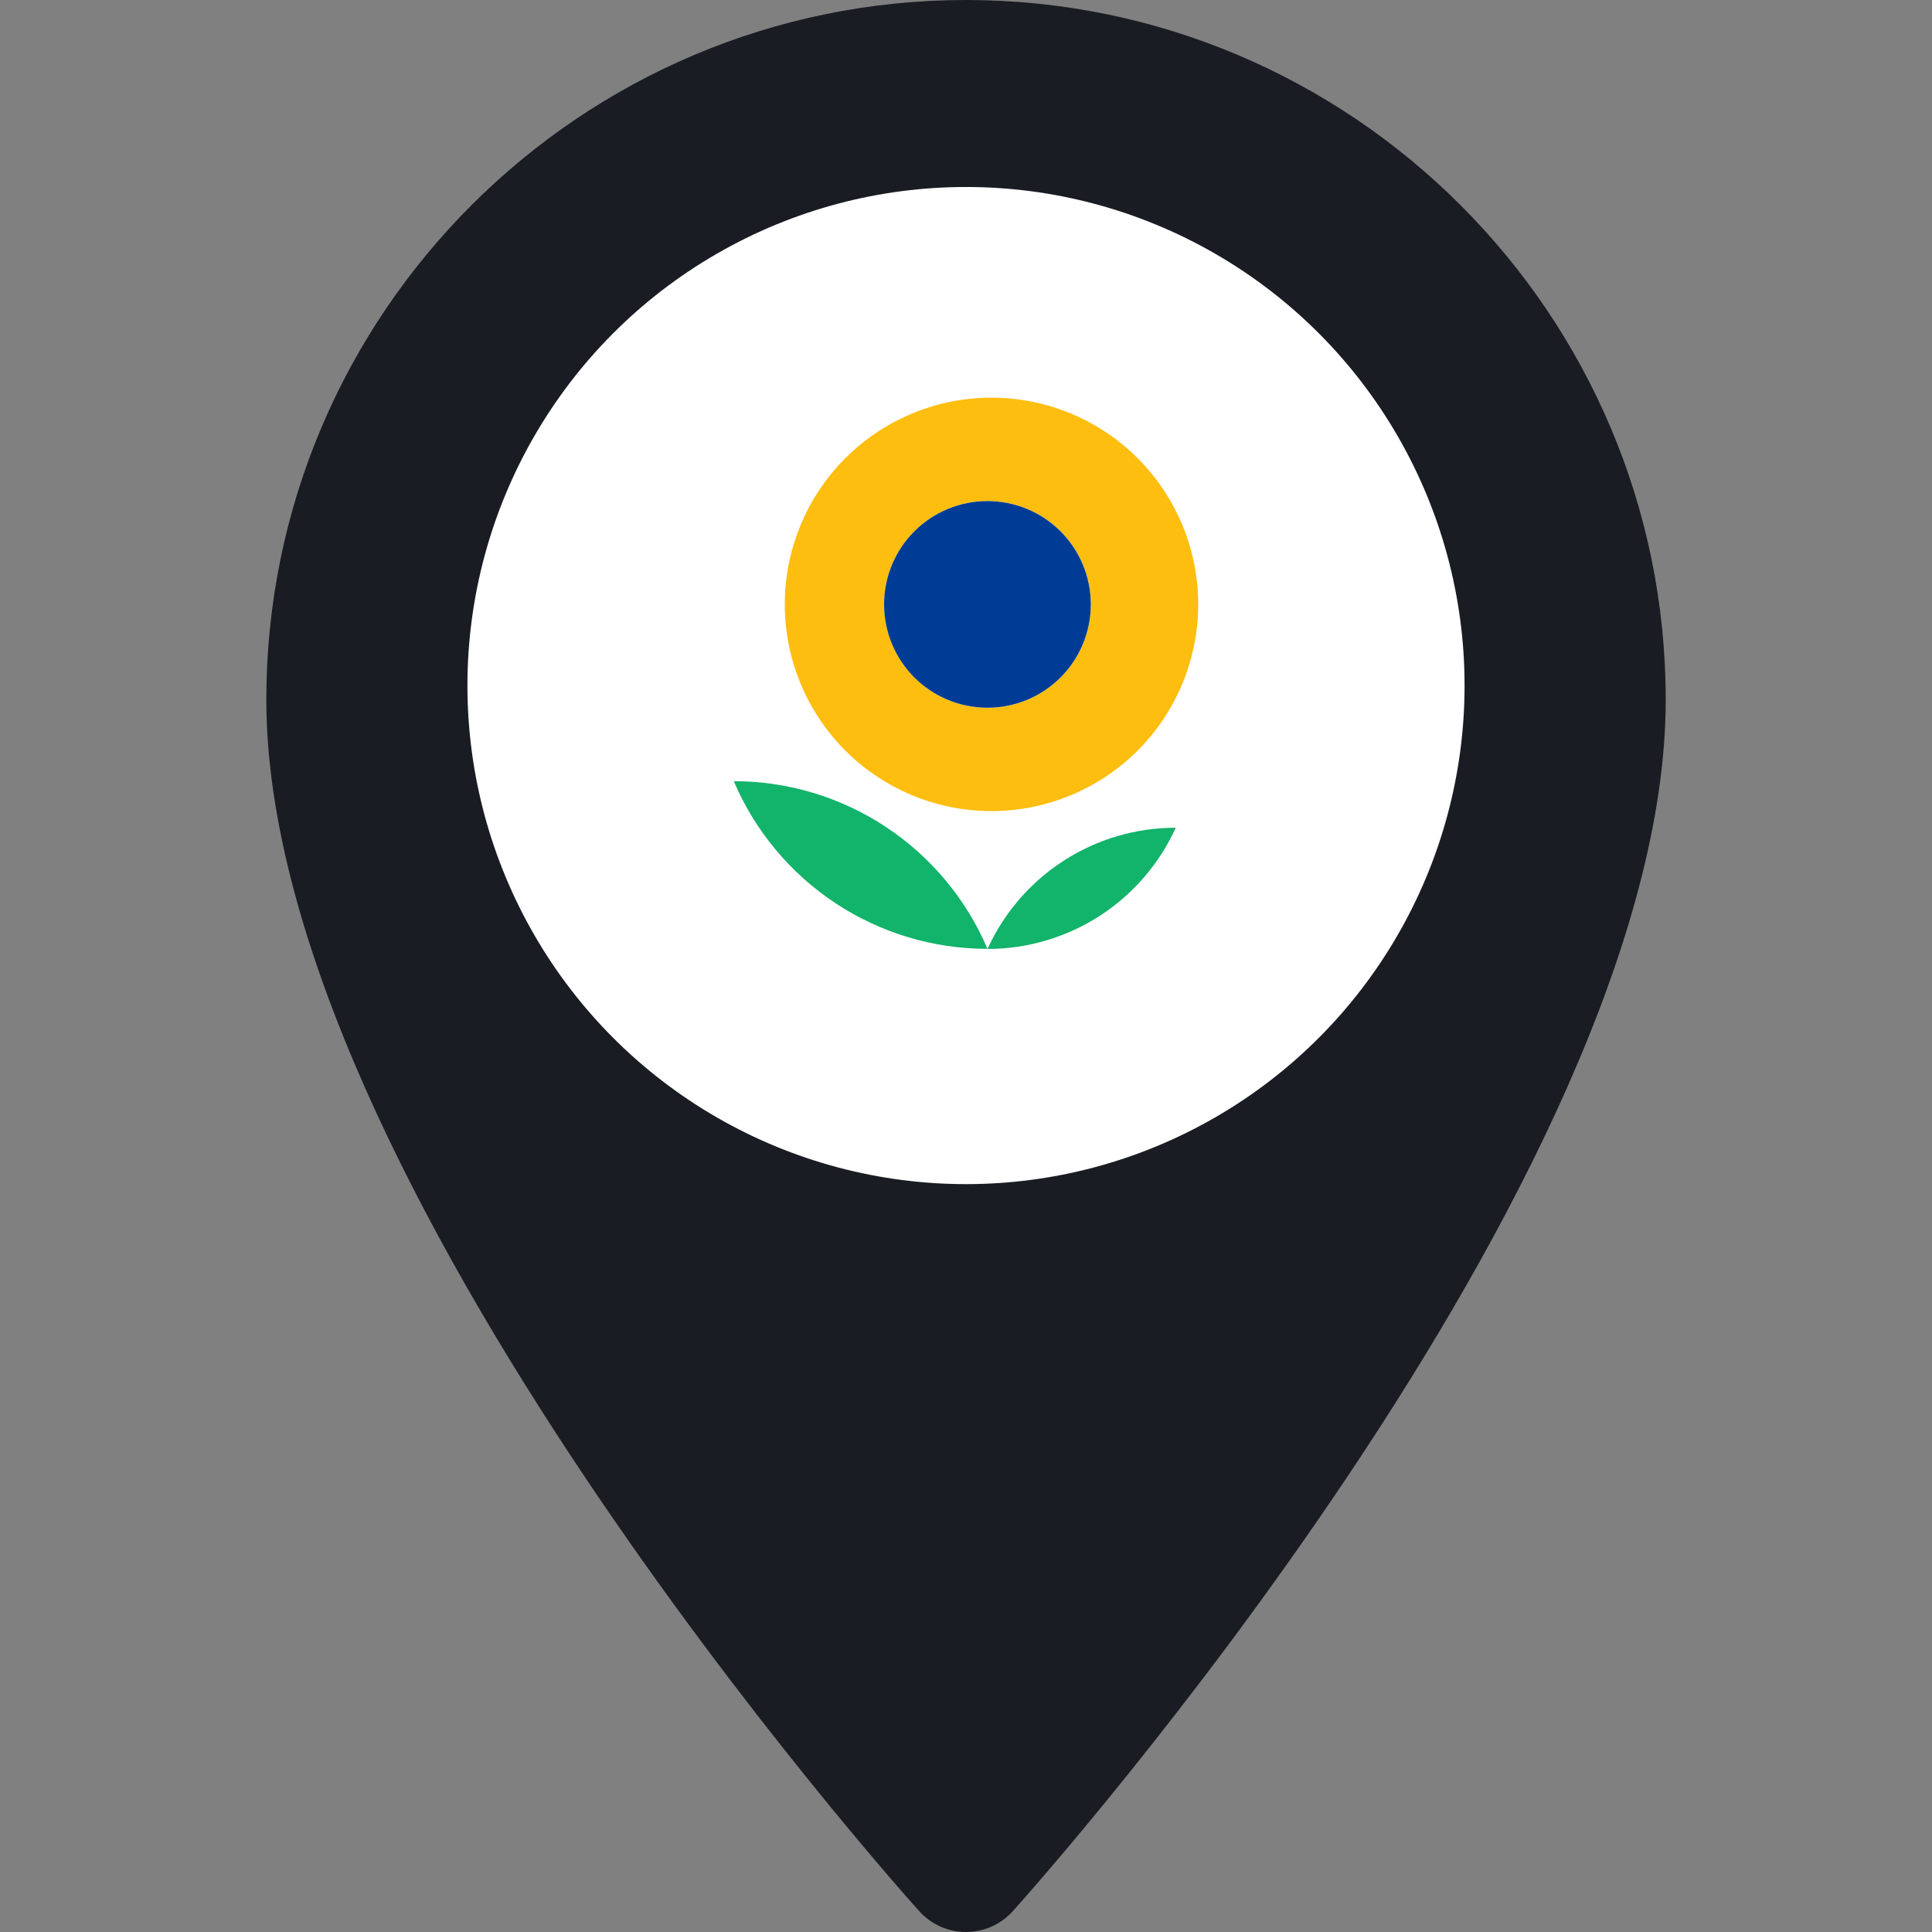
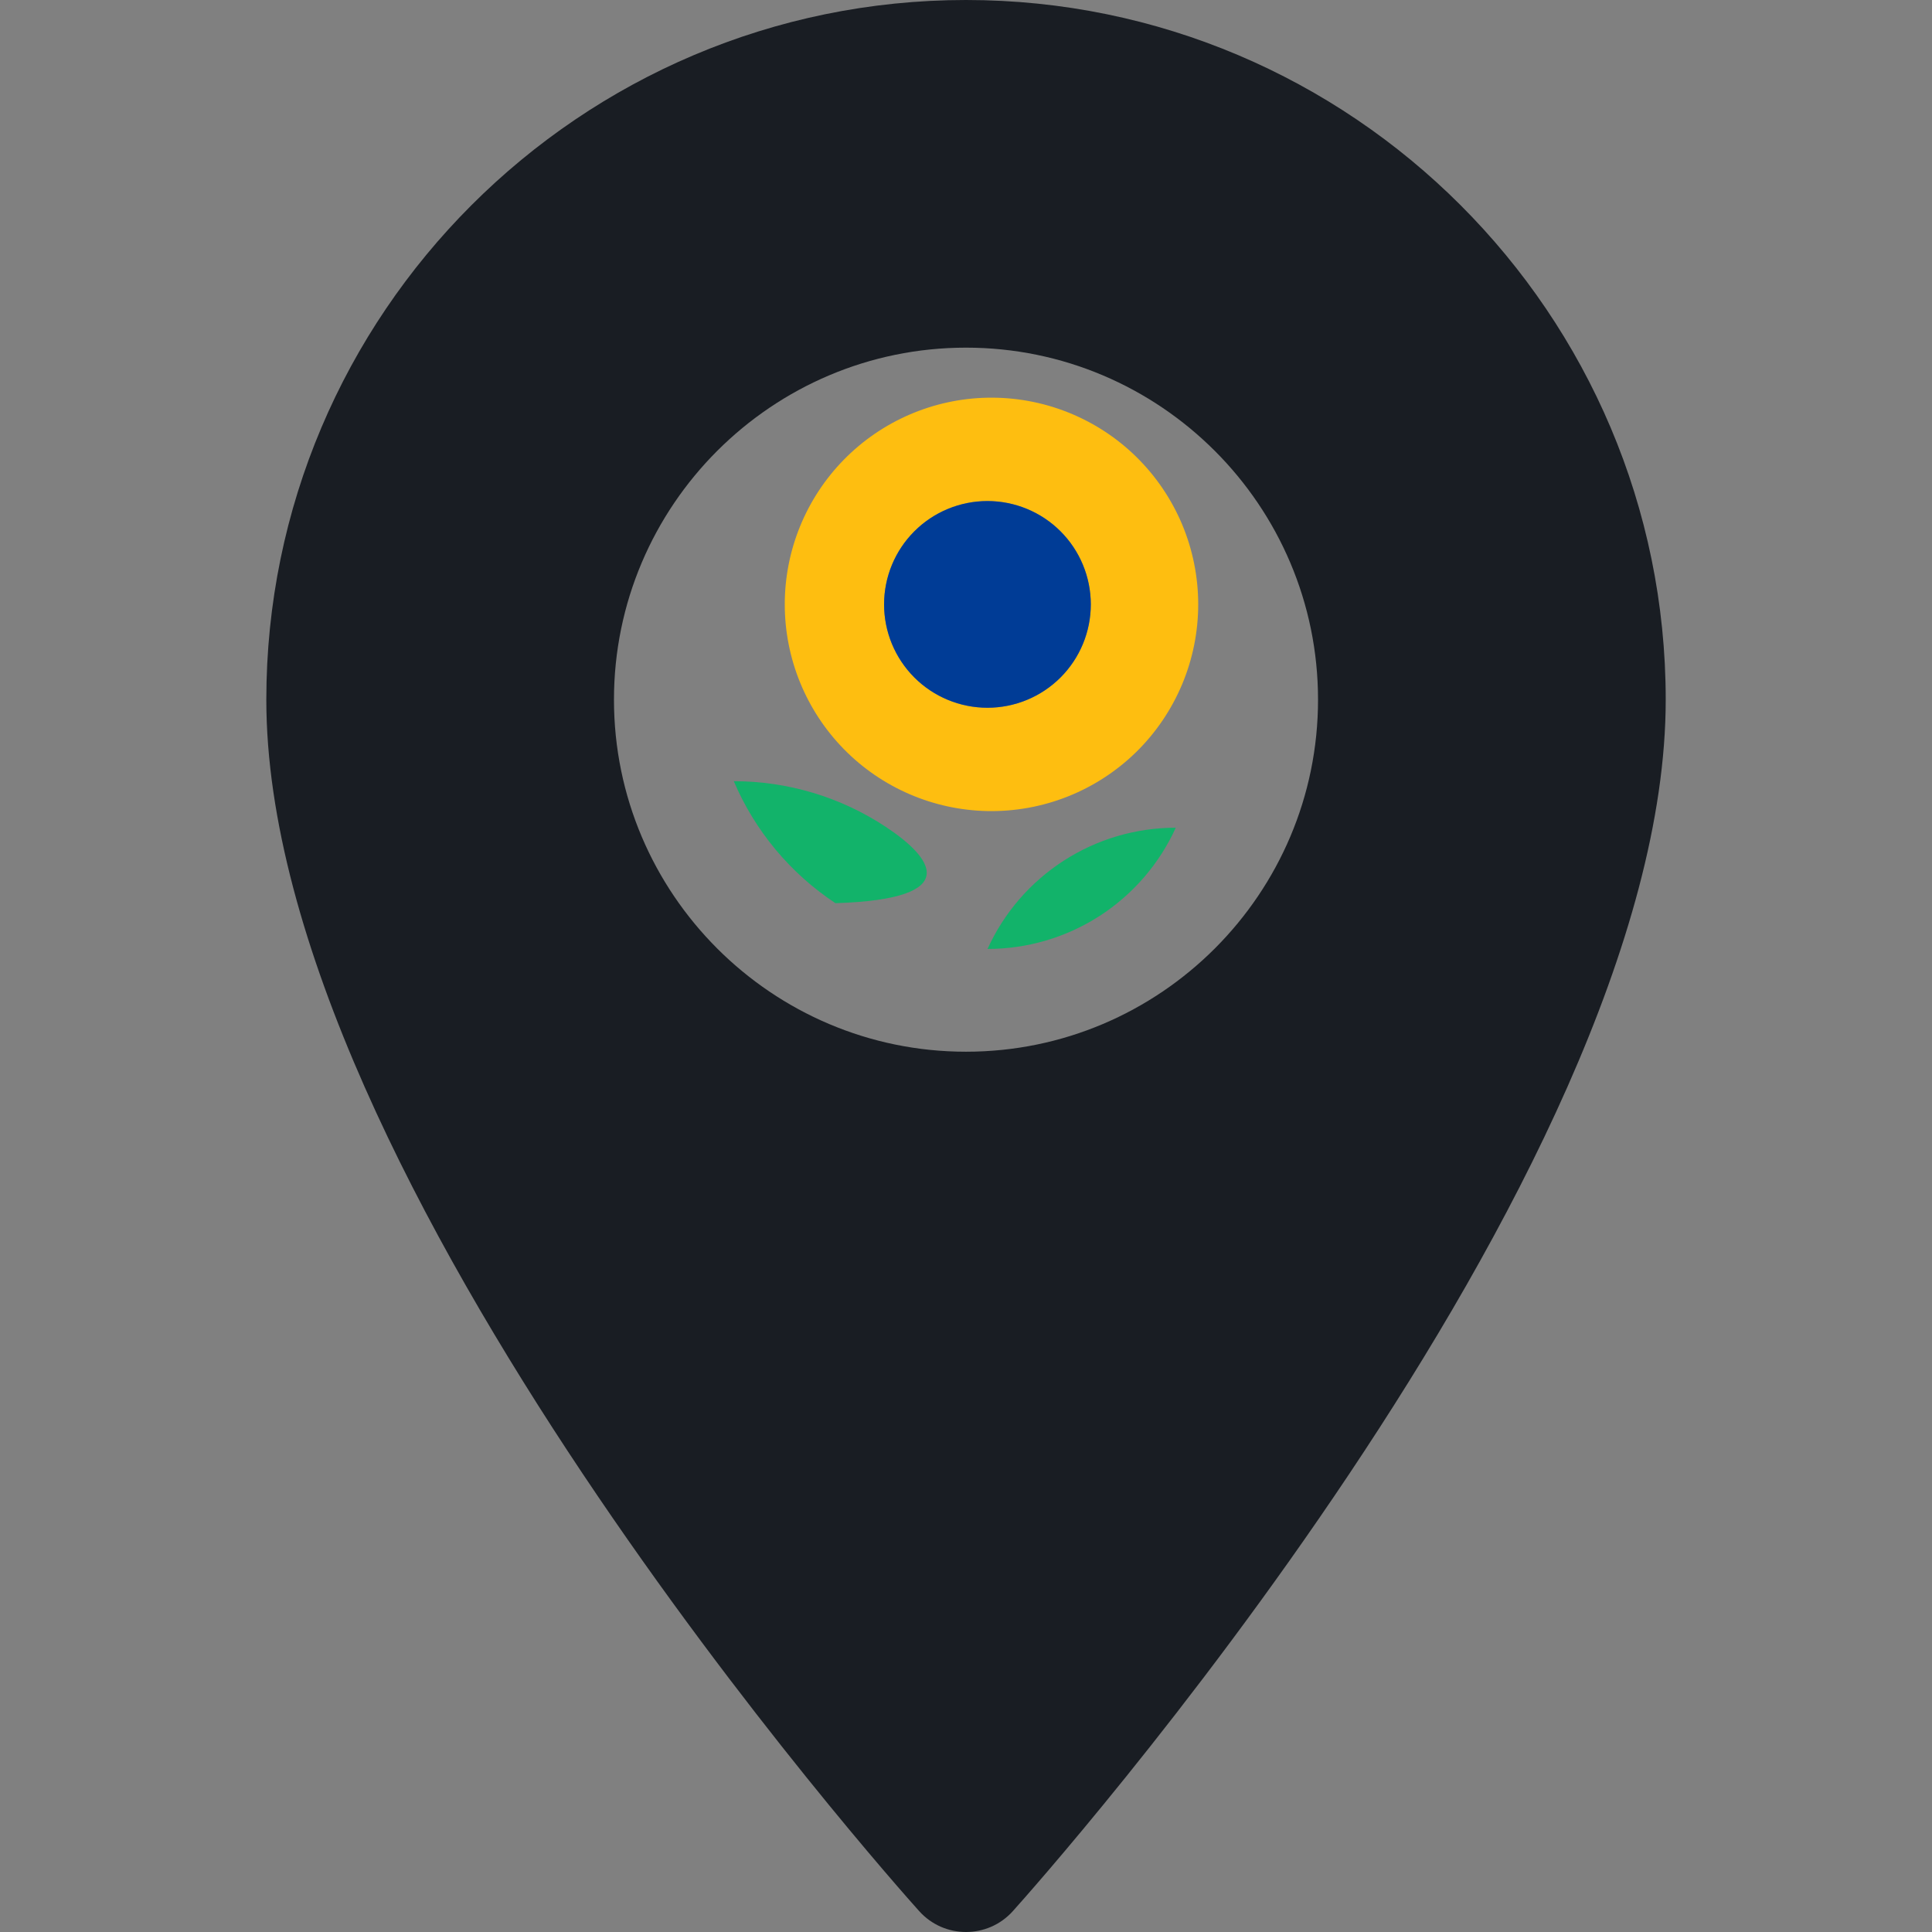
<svg xmlns="http://www.w3.org/2000/svg" width="52" height="52" viewBox="0 0 52 52" fill="none">
  <rect x="0" y="0" width="52" height="52" fill="#808080" stroke="none" />
  <g clip-path="url(#clip0_1075_540)">
    <path d="M26 0C15.616 0 7.168 8.448 7.168 18.832C7.168 31.719 24.021 50.638 24.739 51.437C25.413 52.188 26.589 52.187 27.262 51.437C27.98 50.638 44.833 31.719 44.833 18.832C44.833 8.448 36.385 0 26 0ZM26 28.307C20.776 28.307 16.525 24.057 16.525 18.832C16.525 13.608 20.776 9.357 26 9.357C31.225 9.357 35.475 13.608 35.475 18.832C35.475 24.057 31.225 28.307 26 28.307Z" fill="#191D23" />
-     <circle cx="26" cy="18.452" r="13.419" fill="white" />
-     <path d="M19.75 21.026C20.32 22.365 21.272 23.506 22.486 24.309C23.7 25.111 25.122 25.539 26.578 25.538C26.008 24.2 25.056 23.058 23.842 22.256C22.628 21.453 21.205 21.026 19.75 21.026ZM26.579 25.541C27.648 25.541 28.694 25.233 29.593 24.655C30.491 24.076 31.204 23.251 31.646 22.278C30.577 22.278 29.531 22.585 28.633 23.164C27.734 23.743 27.021 24.567 26.579 25.541Z" fill="#12B36A" />
+     <path d="M19.75 21.026C20.32 22.365 21.272 23.506 22.486 24.309C26.008 24.2 25.056 23.058 23.842 22.256C22.628 21.453 21.205 21.026 19.75 21.026ZM26.579 25.541C27.648 25.541 28.694 25.233 29.593 24.655C30.491 24.076 31.204 23.251 31.646 22.278C30.577 22.278 29.531 22.585 28.633 23.164C27.734 23.743 27.021 24.567 26.579 25.541Z" fill="#12B36A" />
    <path fill-rule="evenodd" clip-rule="evenodd" d="M26.577 21.83C27.317 21.844 28.052 21.711 28.739 21.438C29.427 21.165 30.053 20.758 30.582 20.24C31.11 19.722 31.529 19.103 31.816 18.421C32.102 17.739 32.25 17.007 32.25 16.267C32.25 15.527 32.102 14.794 31.816 14.112C31.529 13.43 31.109 12.812 30.581 12.294C30.053 11.776 29.426 11.369 28.739 11.096C28.051 10.823 27.316 10.69 26.576 10.704C25.12 10.733 23.733 11.332 22.713 12.372C21.693 13.412 21.122 14.811 21.122 16.267C21.122 17.724 21.694 19.123 22.713 20.163C23.733 21.203 25.12 21.801 26.577 21.83ZM26.577 19.049C26.942 19.049 27.304 18.977 27.641 18.837C27.979 18.697 28.286 18.492 28.544 18.234C28.802 17.976 29.007 17.669 29.147 17.331C29.287 16.994 29.359 16.632 29.359 16.267C29.359 15.901 29.287 15.54 29.147 15.202C29.007 14.865 28.802 14.558 28.544 14.3C28.286 14.041 27.979 13.836 27.641 13.697C27.304 13.557 26.942 13.485 26.577 13.485C25.839 13.485 25.131 13.778 24.61 14.3C24.088 14.821 23.795 15.529 23.795 16.267C23.795 17.005 24.088 17.712 24.61 18.234C25.131 18.756 25.839 19.049 26.577 19.049Z" fill="#FEBE10" />
    <path d="M26.577 19.049C27.315 19.049 28.022 18.756 28.544 18.235C29.066 17.713 29.359 17.005 29.359 16.267C29.359 15.53 29.066 14.822 28.544 14.3C28.022 13.779 27.315 13.486 26.577 13.486C25.839 13.486 25.131 13.779 24.61 14.3C24.088 14.822 23.795 15.53 23.795 16.267C23.795 17.005 24.088 17.713 24.61 18.235C25.131 18.756 25.839 19.049 26.577 19.049Z" fill="#003C96" />
  </g>
  <defs>
    <clipPath id="clip0_1075_540">
      <rect width="52" height="52" fill="white" />
    </clipPath>
  </defs>
</svg>